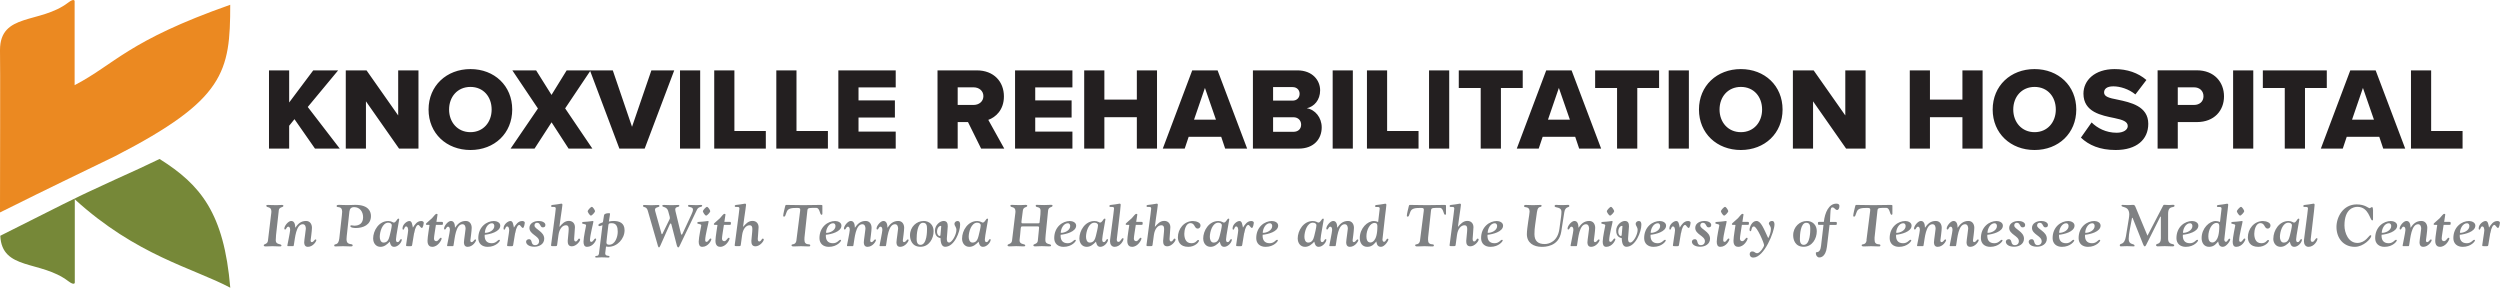
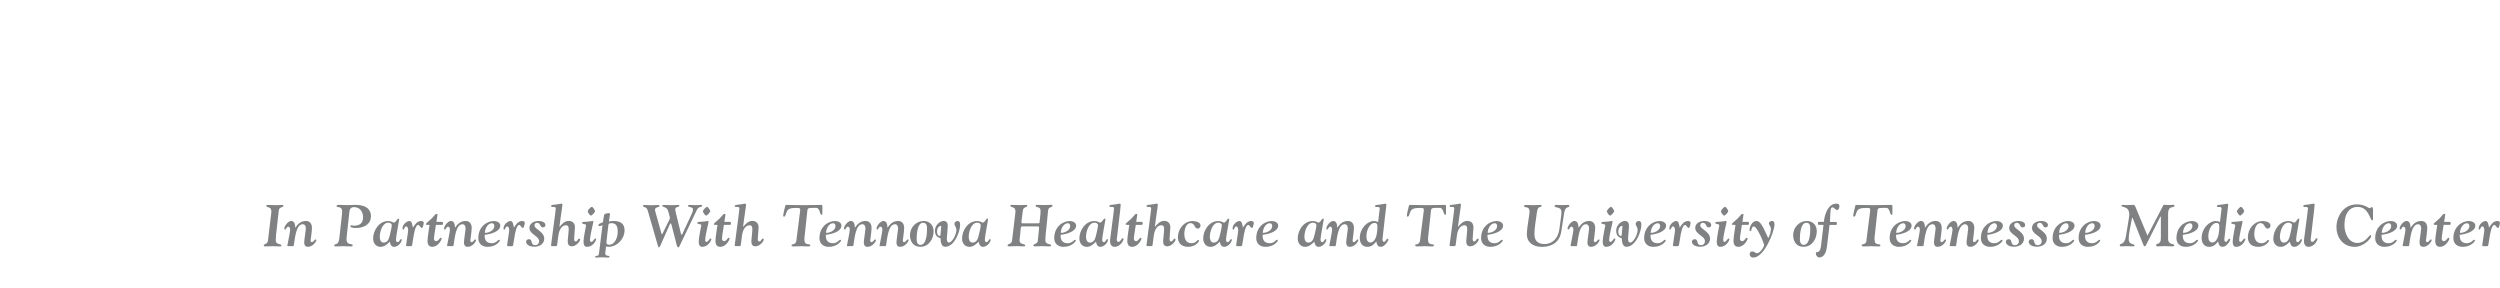
<svg xmlns="http://www.w3.org/2000/svg" id="Layer_2" viewBox="0 0 428.82 49.36">
  <defs>
    <style>.cls-1{fill:#231f20;}.cls-2{fill:#eb8921;}.cls-3{fill:#7f8183;}.cls-4{fill:#768838;}</style>
  </defs>
  <g id="Layer_1-2">
-     <path class="cls-1" d="M413.55,25.49h8.85v-3.02h-5.39v-10.4h-3.46v13.42ZM405.31,15.08l1.89,5.45h-3.76l1.87-5.45ZM408.8,25.49h3.76l-5.07-13.42h-4.35l-5.05,13.42h3.76l.68-2.03h5.58l.68,2.03ZM391.91,25.49h3.46v-10.4h3.74v-3.02h-10.97v3.02h3.76v10.4ZM383.04,25.49h3.46v-13.42h-3.46v13.42ZM377.96,16.51c0,.91-.68,1.49-1.61,1.49h-2.8v-3.02h2.8c.93,0,1.61.6,1.61,1.53M370.09,25.49h3.46v-4.55h3.26c3.02,0,4.67-1.99,4.67-4.41s-1.65-4.47-4.67-4.47h-6.72v13.42ZM356.93,23.6c1.35,1.29,3.24,2.13,5.96,2.13,3.6,0,5.6-1.79,5.6-4.49,0-3.04-3.06-3.68-5.27-4.15-1.49-.28-2.31-.52-2.31-1.23,0-.58.44-1.05,1.59-1.05s2.66.46,3.78,1.39l1.89-2.48c-1.43-1.23-3.3-1.87-5.45-1.87-3.44,0-5.35,1.95-5.35,4.21,0,3.18,3.1,3.74,5.31,4.19,1.43.3,2.29.6,2.29,1.37,0,.64-.72,1.15-1.91,1.15-1.83,0-3.32-.8-4.29-1.77l-1.83,2.6ZM352.63,18.79c0,2.17-1.43,3.88-3.64,3.88s-3.66-1.71-3.66-3.88,1.43-3.88,3.66-3.88,3.64,1.69,3.64,3.88M341.8,18.79c0,4.09,3.08,6.94,7.18,6.94s7.16-2.86,7.16-6.94-3.06-6.94-7.16-6.94-7.18,2.86-7.18,6.94M336.61,25.49h3.46v-13.42h-3.46v5.01h-5.57v-5.01h-3.46v13.42h3.46v-5.39h5.57v5.39ZM316.66,25.49h3.34v-13.42h-3.48v7.73l-5.43-7.73h-3.56v13.42h3.46v-8.11l5.67,8.11ZM302.25,18.79c0,2.17-1.43,3.88-3.64,3.88s-3.66-1.71-3.66-3.88,1.43-3.88,3.66-3.88,3.64,1.69,3.64,3.88M291.42,18.79c0,4.09,3.08,6.94,7.18,6.94s7.16-2.86,7.16-6.94-3.06-6.94-7.16-6.94-7.18,2.86-7.18,6.94M286.23,25.49h3.46v-13.42h-3.46v13.42ZM277.38,25.49h3.46v-10.4h3.74v-3.02h-10.97v3.02h3.76v10.4ZM267.39,15.08l1.89,5.45h-3.76l1.87-5.45ZM270.88,25.49h3.76l-5.07-13.42h-4.35l-5.05,13.42h3.76l.68-2.03h5.58l.68,2.03ZM253.99,25.49h3.46v-10.4h3.74v-3.02h-10.97v3.02h3.76v10.4ZM245.12,25.49h3.46v-13.42h-3.46v13.42ZM234.47,25.49h8.85v-3.02h-5.39v-10.4h-3.46v13.42ZM228.59,25.49h3.46v-13.42h-3.46v13.42ZM218.37,22.61v-2.5h3.48c.85,0,1.33.58,1.33,1.27,0,.73-.5,1.23-1.33,1.23h-3.48ZM218.37,17.26v-2.32h3.36c.7,0,1.19.48,1.19,1.15s-.48,1.17-1.19,1.17h-3.36ZM214.91,25.49h7.85c2.64,0,3.95-1.69,3.95-3.64,0-1.69-1.13-3.06-2.56-3.28,1.27-.28,2.29-1.41,2.29-3.08s-1.27-3.42-3.92-3.42h-7.61v13.42ZM206.68,15.08l1.89,5.45h-3.76l1.87-5.45ZM210.16,25.49h3.76l-5.07-13.42h-4.35l-5.05,13.42h3.76l.68-2.03h5.58l.68,2.03ZM195,25.49h3.46v-13.42h-3.46v5.01h-5.57v-5.01h-3.46v13.42h3.46v-5.39h5.57v5.39ZM174.11,25.49h9.84v-2.92h-6.38v-2.41h6.24v-2.94h-6.24v-2.23h6.38v-2.92h-9.84v13.42ZM168.68,16.49c0,.93-.77,1.51-1.67,1.51h-2.74v-3.02h2.74c.9,0,1.67.58,1.67,1.51M168.3,25.49h3.96l-2.74-4.93c1.25-.44,2.68-1.69,2.68-4.02,0-2.5-1.69-4.47-4.67-4.47h-6.72v13.42h3.46v-4.55h1.77l2.25,4.55ZM143.8,25.49h9.84v-2.92h-6.38v-2.41h6.24v-2.94h-6.24v-2.23h6.38v-2.92h-9.84v13.42ZM133.16,25.49h8.85v-3.02h-5.39v-10.4h-3.46v13.42ZM122.51,25.49h8.85v-3.02h-5.39v-10.4h-3.46v13.42ZM116.64,25.49h3.46v-13.42h-3.46v13.42ZM106.23,25.49h4.35l5.07-13.42h-3.92l-3.32,9.68-3.3-9.68h-3.92l5.05,13.42ZM97.52,25.49h4.09l-4.67-6.9,4.37-6.52h-4.11l-2.6,4.21-2.64-4.21h-4.08l4.39,6.54-4.69,6.88h4.11l2.92-4.51,2.92,4.51ZM84.33,18.79c0,2.17-1.43,3.88-3.64,3.88s-3.66-1.71-3.66-3.88,1.43-3.88,3.66-3.88,3.64,1.69,3.64,3.88M73.51,18.79c0,4.09,3.08,6.94,7.19,6.94s7.16-2.86,7.16-6.94-3.06-6.94-7.16-6.94-7.19,2.86-7.19,6.94M68.44,25.49h3.34v-13.42h-3.48v7.73l-5.43-7.73h-3.56v13.42h3.46v-8.11l5.68,8.11ZM54.03,25.49h4.25l-5.49-7.14,5.21-6.28h-4.27l-4.13,5.51v-5.51h-3.46v13.42h3.46v-3.92l.91-1.13,3.52,5.05Z" />
    <path class="cls-3" d="M427.17,39.97c.16-.99.48-1.39.68-1.39.21,0,.41.52.63.52s.33-.85.33-.89c0-.21-.24-.3-.44-.3-.7,0-1.09.6-1.43,1.13-.12-.6-.18-1.13-.6-1.13s-1.18.57-1.18,1.28c0,.14.03.2.14.2.19,0,.16-.55.48-.55s.35.53.35.68c0,.31-.36,2.33-.36,2.56,0,.18.14.15.55.15s.46.02.5-.25l.33-2ZM421.93,40.27c.85-.08,2.66-.5,2.66-1.57,0-.55-.62-.79-1.09-.79-1.21,0-2.68.98-2.68,2.94,0,.95.67,1.49,1.6,1.49,1.47,0,2.11-.98,2.11-1.07,0-.11-.08-.14-.12-.14-.27,0-.49.59-1.29.59-.92,0-1.26-.61-1.2-1.45M421.95,39.94c0-.67.46-1.65,1.22-1.65.27,0,.4.24.4.48,0,.76-.96,1.2-1.62,1.17M420.16,38.57c.2,0,.2-.1.2-.25,0-.18,0-.26-.2-.26h-.92c.16-1.09.19-1.19.19-1.26,0-.09-.1-.12-.18-.12-.19,0-.46.42-.77.75-.23.25-1.04.86-1.04.98-.02.1.04.16.12.16.43,0,.49,0,.49.05,0,.12-.34,2.03-.34,2.68,0,.86.45,1.04.81,1.04,1.01,0,1.61-1.19,1.61-1.42,0-.09-.03-.14-.13-.14-.22,0-.41.59-.79.59-.28,0-.39-.21-.39-.46,0-.35.22-1.56.33-2.34h1ZM413.13,42.23c.11,0,.12-.28.14-.38.17-.94.34-3.39,1.5-3.39.51,0,.53.61.53.77,0,.1-.07.59-.14,1.11-.07.5-.14,1.03-.14,1.2,0,.06-.05.8.62.8.9,0,1.46-.95,1.46-1.14,0-.07-.03-.13-.13-.13-.2,0-.32.46-.66.46-.13,0-.19-.13-.19-.3,0-.12.06-.5.12-.94.05-.44.11-.92.11-1.21,0-.61-.32-1.18-1.02-1.18-.91,0-1.41.52-1.84,1.15h-.02c0-.45-.09-1.15-.69-1.15-.51,0-1.18.85-1.18,1.31,0,.1.05.16.12.16.24,0,.25-.49.55-.49.15,0,.33.1.33.56,0,.34-.48,2.58-.48,2.65,0,.06,0,.13.09.13h.92ZM408.52,40.27c.85-.08,2.66-.5,2.66-1.57,0-.55-.62-.79-1.09-.79-1.21,0-2.68.98-2.68,2.94,0,.95.67,1.49,1.6,1.49,1.47,0,2.11-.98,2.11-1.07,0-.11-.08-.14-.12-.14-.27,0-.49.59-1.29.59-.92,0-1.26-.61-1.2-1.45M408.54,39.94c0-.67.46-1.65,1.22-1.65.27,0,.4.24.4.48,0,.76-.96,1.2-1.62,1.17M407.02,35.93c0-.12.01-.4-.16-.4-.19,0-.26.18-.4.18-.23,0-.79-.65-2.22-.65-2.33,0-3.47,2.16-3.47,3.87,0,1.88,1.16,3.41,3.15,3.41,1.5,0,2.82-1.44,2.82-1.87,0-.1-.07-.13-.15-.13-.23,0-.83,1.33-2.24,1.33-1.53,0-2.21-1.72-2.21-3,0-2.88,1.59-3.19,2.23-3.19,1.96,0,2.14,2.32,2.54,2.32.16,0,.13-.11.13-.38v-1.48ZM395.97,42.34c.96,0,1.54-1.04,1.54-1.38,0-.07-.07-.11-.11-.11-.26,0-.39.64-.77.64-.24,0-.28-.21-.28-.43s.67-5.42.67-5.92c0-.13-.05-.21-.19-.21s-.3.09-1.58.23c-.08.01-.17.09-.17.17,0,.18.15.17.28.17.24,0,.52-.06.52.28,0,.1-.03.26-.12,1.03-.51,4.09-.57,4.21-.57,4.6,0,.47.26.93.78.93M389.93,40.94c0,.74.46,1.4,1.25,1.4.66,0,1.14-.42,1.59-.89.06.26.16.89.75.89.72,0,1.33-.81,1.33-1.23,0-.05-.04-.09-.12-.09-.22,0-.27.51-.59.51-.18,0-.29-.09-.29-.47,0-.46.55-3.3.55-3.41,0-.07-.01-.15-.13-.15-.25,0-.39.68-.8.68-.11,0-.41-.27-.93-.27-1.59,0-2.6,1.61-2.6,3.03M392.55,38.2c.29,0,.58.13.58.46s-.28,1.46-.37,1.82c-.14.55-.35,1.13-1.04,1.13-.51,0-.65-.58-.65-.99,0-.82.42-2.43,1.48-2.43M388.19,37.91c-1.58,0-2.62,1.38-2.62,2.79,0,.65.31,1.64,1.78,1.64,1.13,0,1.84-.78,1.84-1.08,0-.06-.06-.1-.12-.1-.28,0-.34.56-1.18.56-1.03,0-1.22-.95-1.22-1.63,0-.6.25-1.82,1.05-1.82s.65.94,1.25.94c.2,0,.48-.14.48-.56,0-.47-.72-.73-1.27-.73M384.39,35.48c-.19,0-.71.6-.71.75s.36.75.56.75.71-.6.71-.75-.36-.75-.56-.75M382.97,41.44c0,.45.1.9.6.9,1.03,0,1.57-1.09,1.57-1.31,0-.07-.05-.12-.13-.12-.22,0-.38.58-.71.58-.18,0-.22-.19-.22-.31,0-.8.59-3.01.59-3.18,0-.06-.09-.09-.14-.09-.15,0-.52.1-1.51.15-.2.01-.3.07-.3.18,0,.27.69.09.69.43,0,.05-.44,2.05-.44,2.77M380.79,38.08c-.22-.1-.47-.17-.72-.17-1.1,0-2.43,1.24-2.43,2.93,0,.8.41,1.5,1.29,1.5s1.28-.62,1.55-.93c.05.15.04.93.79.93.65,0,1.28-1.05,1.28-1.26,0-.08-.04-.14-.13-.14-.23,0-.31.54-.63.54-.14,0-.26-.18-.26-.38,0-.12.03-.24.04-.38l.4-3.6c.08-.65.23-1.81.23-1.97,0-.13-.05-.21-.19-.21s-.3.09-1.58.23c-.08.01-.17.09-.17.17,0,.18.15.17.28.17.24,0,.52-.06.52.28l-.27,2.3ZM378.79,40.53c0-1.1.61-2.29,1.39-2.29.38,0,.49.21.49.56,0,2.8-1.07,2.79-1.2,2.79-.58,0-.68-.6-.68-1.07M374.42,40.27c.85-.08,2.66-.5,2.66-1.57,0-.55-.62-.79-1.08-.79-1.21,0-2.68.98-2.68,2.94,0,.95.67,1.49,1.6,1.49,1.47,0,2.11-.98,2.11-1.07,0-.11-.08-.14-.12-.14-.27,0-.49.59-1.29.59-.92,0-1.26-.61-1.2-1.45M374.44,39.94c0-.67.46-1.65,1.22-1.65.27,0,.4.24.4.48,0,.76-.96,1.2-1.62,1.17M366.28,35.47c-.05-.13-.13-.33-.37-.33s-.62.04-.88.04c-.48,0-.82-.04-.97-.04-.14,0-.16.04-.16.12,0,.4,1.28,0,1.33,1.48,0,.22-.04.55-.07.72l-.5,3.06c-.27,1.66-1.06,1.1-1.06,1.56,0,.13.09.18.18.18.21,0,.56-.04,1.07-.04.31,0,.92.04,1.15.04.06,0,.13,0,.13-.12,0-.43-1-.05-1-1.15,0-.47.08-1.01.15-1.39l.39-2.07c0-.07.02-.18.09-.18.05,0,.07.09.1.17l1.7,4.27c.06.14.16.47.34.47.06,0,.13-.06.22-.24l2.21-4.41c.13-.25.21-.47.28-.47.05,0,.04.09.04.36v3.36c0,1.2-.83.81-.83,1.19,0,.16.21.21.32.21.21,0,.6-.04,1.18-.04.44,0,.9.04,1.34.04.09,0,.28-.01.28-.17,0-.4-1.05.02-1.05-1.14v-4.27c0-1.58,1.1-.9,1.1-1.4,0-.16-.17-.15-.28-.15-.22,0-.44.04-.66.04-.27,0-.54-.04-.81-.04-.17,0-.19.12-.27.27l-2.62,5.03-2.07-4.97ZM357.65,40.27c.85-.08,2.66-.5,2.66-1.57,0-.55-.62-.79-1.09-.79-1.21,0-2.68.98-2.68,2.94,0,.95.67,1.49,1.6,1.49,1.47,0,2.11-.98,2.11-1.07,0-.11-.08-.14-.12-.14-.27,0-.49.59-1.29.59-.92,0-1.26-.61-1.2-1.45M357.67,39.94c0-.67.46-1.65,1.22-1.65.27,0,.4.24.4.48,0,.76-.96,1.2-1.62,1.17M353.18,40.27c.85-.08,2.66-.5,2.66-1.57,0-.55-.62-.79-1.08-.79-1.21,0-2.68.98-2.68,2.94,0,.95.67,1.49,1.6,1.49,1.47,0,2.11-.98,2.11-1.07,0-.11-.08-.14-.12-.14-.27,0-.49.59-1.29.59-.92,0-1.26-.61-1.2-1.45M353.2,39.94c0-.67.46-1.65,1.22-1.65.27,0,.4.24.4.48,0,.76-.96,1.2-1.62,1.17M350.21,41.37c0,.41-.27.68-.68.68-.84,0-.38-1.02-1.04-1.02-.2,0-.51.1-.51.45,0,.3.33.84,1.42.84.84,0,1.69-.45,1.69-1.38,0-1.25-1.67-1.62-1.67-2.26,0-.46.4-.47.45-.47.6,0,.48.79.95.79.28,0,.46-.1.46-.42,0-.43-.6-.68-1.15-.68-.71,0-1.59.35-1.59,1.19,0,1.12,1.66,1.37,1.66,2.27M346.29,41.37c0,.41-.27.68-.68.68-.85,0-.38-1.02-1.04-1.02-.2,0-.51.1-.51.45,0,.3.33.84,1.42.84.84,0,1.69-.45,1.69-1.38,0-1.25-1.67-1.62-1.67-2.26,0-.46.4-.47.45-.47.6,0,.48.79.96.79.28,0,.46-.1.46-.42,0-.43-.6-.68-1.15-.68-.71,0-1.59.35-1.59,1.19,0,1.12,1.66,1.37,1.66,2.27M340.89,40.27c.85-.08,2.66-.5,2.66-1.57,0-.55-.62-.79-1.09-.79-1.21,0-2.68.98-2.68,2.94,0,.95.67,1.49,1.6,1.49,1.47,0,2.11-.98,2.11-1.07,0-.11-.08-.14-.12-.14-.27,0-.49.59-1.29.59-.92,0-1.26-.61-1.2-1.45M340.91,39.94c0-.67.46-1.65,1.22-1.65.27,0,.4.24.4.48,0,.76-.96,1.2-1.62,1.17M335.43,42.23c.11,0,.12-.28.14-.38.17-.94.34-3.39,1.5-3.39.51,0,.53.61.53.77,0,.1-.07.59-.14,1.11-.07.5-.14,1.03-.14,1.2,0,.06-.05.8.62.8.9,0,1.46-.95,1.46-1.14,0-.07-.03-.13-.13-.13-.2,0-.32.46-.66.46-.13,0-.19-.13-.19-.3,0-.12.06-.5.12-.94.05-.44.11-.92.11-1.21,0-.61-.32-1.18-1.01-1.18-.91,0-1.41.52-1.84,1.15h-.02c0-.45-.09-1.15-.69-1.15-.51,0-1.18.85-1.18,1.31,0,.1.05.16.12.16.24,0,.25-.49.55-.49.15,0,.33.1.33.56,0,.34-.48,2.58-.48,2.65,0,.06,0,.13.09.13h.91ZM329.84,42.23c.11,0,.12-.28.14-.38.17-.94.34-3.39,1.5-3.39.51,0,.53.61.53.77,0,.1-.07.59-.14,1.11-.07.5-.14,1.03-.14,1.2,0,.06-.05.8.62.8.9,0,1.46-.95,1.46-1.14,0-.07-.03-.13-.13-.13-.2,0-.32.46-.66.46-.13,0-.19-.13-.19-.3,0-.12.06-.5.12-.94.05-.44.11-.92.11-1.21,0-.61-.32-1.18-1.02-1.18-.91,0-1.41.52-1.84,1.15h-.02c0-.45-.09-1.15-.69-1.15-.51,0-1.18.85-1.18,1.31,0,.1.05.16.12.16.24,0,.25-.49.55-.49.15,0,.33.1.33.56,0,.34-.48,2.58-.48,2.65,0,.06,0,.13.09.13h.91ZM325.23,40.27c.85-.08,2.66-.5,2.66-1.57,0-.55-.62-.79-1.08-.79-1.21,0-2.68.98-2.68,2.94,0,.95.67,1.49,1.6,1.49,1.47,0,2.11-.98,2.11-1.07,0-.11-.08-.14-.12-.14-.27,0-.49.59-1.29.59-.92,0-1.26-.61-1.2-1.45M325.25,39.94c0-.67.46-1.65,1.22-1.65.27,0,.4.24.4.48,0,.76-.96,1.2-1.62,1.17M320.18,41.19c-.12.95-.85.57-.85.87,0,.22.25.21.43.21.39,0,.78-.04,1.18-.04.44,0,.75.04,1.3.04.17,0,.3,0,.3-.19,0-.39-1,.17-1-.97,0-.17,0-.25,0-.36l.49-4.56c.04-.36.04-.53.8-.53h.74c.61,0,.57,1.18.88,1.18.09,0,.15-.06.15-.18v-1.4c0-.11-.22-.11-.31-.11-.99,0-1.96.04-2.95.04s-1.97-.04-2.96-.04c-.09,0-.13.1-.16.22-.06.26-.34,1.32-.34,1.66,0,.09.05.13.14.13.21,0,.21-.15.48-.86.22-.58.91-.63,1.6-.63.33,0,.7-.06.7.29,0,.07,0,.12-.02.27l-.63,4.96ZM313.89,38.06c.1-1.81.03-2.49.42-2.49.36,0,.49.45.8.45.29,0,.4-.39.4-.68,0-.37-.34-.41-.53-.41-1.27,0-1.97,1.52-2.14,3.13h-.81c-.2,0-.2.08-.2.26,0,.15,0,.25.2.25h.75l-.37,3.16c-.07.6-.1,1.23-.52,1.46-.2.11-.42,0-.42.21,0,.55.38.76.53.76.11,0,1.14.11,1.37-1.83l.45-3.75h1.05c.2,0,.2-.1.2-.25,0-.18,0-.26-.2-.26h-.99ZM308.73,40.96c0-.68.1-2.75,1.09-2.75.63,0,.69.53.69,1.04,0,.36.01,2.75-1.12,2.75-.63,0-.66-.68-.66-1.04M309.89,37.91c-1.13,0-2.31.95-2.31,2.46,0,.77.35,1.96,1.8,1.96s2.25-1.37,2.25-2.68c0-1.03-.69-1.75-1.74-1.75M300.1,39.43c0,.18.07.23.16.23.23,0,.11-.82.58-.82.53,0,1.75,2.86,1.75,3.21,0,.31-.71,1.38-1.18,1.38-.42,0-.38-.3-.88-.3-.19,0-.41.14-.41.46,0,.22.12.59.62.59,1.87,0,3.63-4.46,3.63-5.67,0-.33-.08-.61-.45-.61-.31,0-.51.26-.51.41,0,.26.35.46.35.97s-.22,1.16-.46,1.57c-.78-1.65-1.25-2.95-2.02-2.95-.74,0-1.19,1.01-1.19,1.52M299.79,38.57c.2,0,.2-.1.2-.25,0-.18,0-.26-.2-.26h-.92c.16-1.09.19-1.19.19-1.26,0-.09-.1-.12-.18-.12-.19,0-.46.42-.77.75-.23.25-1.04.86-1.04.98-.02.1.04.16.12.16.43,0,.49,0,.49.05,0,.12-.34,2.03-.34,2.68,0,.86.45,1.04.81,1.04,1.01,0,1.61-1.19,1.61-1.42,0-.09-.03-.14-.13-.14-.22,0-.41.59-.79.59-.28,0-.39-.21-.39-.46,0-.35.22-1.56.33-2.34h1ZM295.89,35.48c-.19,0-.71.6-.71.75s.36.75.56.75.71-.6.71-.75-.36-.75-.56-.75M294.47,41.44c0,.45.1.9.6.9,1.03,0,1.57-1.09,1.57-1.31,0-.07-.05-.12-.13-.12-.22,0-.38.58-.71.58-.18,0-.22-.19-.22-.31,0-.8.59-3.01.59-3.18,0-.06-.09-.09-.14-.09-.15,0-.52.1-1.51.15-.2.01-.3.07-.3.18,0,.27.69.09.69.43,0,.05-.44,2.05-.44,2.77M292.44,41.37c0,.41-.27.68-.69.68-.84,0-.38-1.02-1.03-1.02-.2,0-.51.1-.51.45,0,.3.33.84,1.42.84.84,0,1.69-.45,1.69-1.38,0-1.25-1.67-1.62-1.67-2.26,0-.46.4-.47.45-.47.6,0,.48.79.96.79.28,0,.46-.1.46-.42,0-.43-.6-.68-1.15-.68-.71,0-1.59.35-1.59,1.19,0,1.12,1.66,1.37,1.66,2.27M288.35,39.97c.16-.99.48-1.39.68-1.39s.41.52.63.52.33-.85.33-.89c0-.21-.24-.3-.44-.3-.7,0-1.09.6-1.43,1.13-.12-.6-.18-1.13-.6-1.13s-1.18.57-1.18,1.28c0,.14.03.2.14.2.19,0,.16-.55.48-.55s.35.53.35.68c0,.31-.36,2.33-.36,2.56,0,.18.14.15.55.15s.46.02.5-.25l.33-2ZM283.12,40.27c.85-.08,2.66-.5,2.66-1.57,0-.55-.62-.79-1.08-.79-1.21,0-2.68.98-2.68,2.94,0,.95.67,1.49,1.6,1.49,1.47,0,2.11-.98,2.11-1.07,0-.11-.08-.14-.12-.14-.27,0-.49.59-1.29.59-.92,0-1.26-.61-1.2-1.45M283.14,39.94c0-.67.46-1.65,1.22-1.65.27,0,.4.24.4.48,0,.76-.96,1.2-1.62,1.17M279.41,38.78c0-.24,0-.88-.7-.88-.65,0-1.49.73-1.49,1.65,0,1.14.76,1.24.96,1.3.01.99.29,1.48.8,1.48,1.58,0,2.56-2.6,2.56-3.78,0-.33-.07-.64-.46-.64-.27,0-.52.23-.52.5,0,.29.34.55.34,1.01,0,.89-.77,2.18-1.24,2.18-.39,0-.4-.41-.4-.71s.16-1.74.16-2.1M277.58,39.79c0-.85.48-1.05.62-1.05.13,0,.09.1.09.16,0,.08-.1,1.22-.12,1.39,0,.12-.06.18-.15.18-.3,0-.44-.44-.44-.68M276.32,35.48c-.19,0-.71.6-.71.75s.36.75.56.75.71-.6.71-.75-.36-.75-.56-.75M274.91,41.44c0,.45.1.9.6.9,1.03,0,1.57-1.09,1.57-1.31,0-.07-.05-.12-.13-.12-.22,0-.38.58-.71.58-.18,0-.22-.19-.22-.31,0-.8.59-3.01.59-3.18,0-.06-.09-.09-.14-.09-.15,0-.52.1-1.51.15-.2.01-.3.07-.3.18,0,.27.69.09.69.43,0,.05-.44,2.05-.44,2.77M270.4,42.23c.11,0,.12-.28.14-.38.17-.94.34-3.39,1.5-3.39.51,0,.53.61.53.77,0,.1-.07.59-.14,1.11-.07.5-.14,1.03-.14,1.2,0,.06-.05.8.62.8.9,0,1.46-.95,1.46-1.14,0-.07-.03-.13-.13-.13-.2,0-.32.46-.66.46-.13,0-.19-.13-.19-.3,0-.12.06-.5.12-.94.05-.44.11-.92.11-1.21,0-.61-.32-1.18-1.01-1.18-.91,0-1.41.52-1.84,1.15h-.02c0-.45-.09-1.15-.69-1.15-.51,0-1.18.85-1.18,1.31,0,.1.05.16.12.16.24,0,.25-.49.55-.49.15,0,.33.1.33.56,0,.34-.48,2.58-.48,2.65,0,.06,0,.13.09.13h.92ZM263.65,36.3c.15-1.13.77-.6.77-1.01,0-.12-.05-.14-.17-.14s-1.07.04-1.29.04c-.46,0-.92-.04-1.29-.04-.15,0-.26.1-.26.2,0,.37.96-.08.96.94,0,.38-.47,2.82-.47,3.88,0,1.48,1.15,2.17,2.54,2.17.53,0,2.95,0,3.36-2.61l.52-3.32c.17-1.08.86-.74.86-1.08,0-.14-.08-.19-.23-.19-.17,0-.44.04-.99.04-.6,0-.86-.04-1.06-.04-.14,0-.24.08-.24.19,0,.42,1.17.03,1.17,1.02,0,.26-.03.54-.06.79l-.29,2.13c-.29,2.12-1.72,2.59-2.53,2.59-1.14,0-1.75-.53-1.75-1.7,0-.54.04-1.06.12-1.58l.32-2.28ZM255.16,40.27c.85-.08,2.66-.5,2.66-1.57,0-.55-.62-.79-1.09-.79-1.21,0-2.68.98-2.68,2.94,0,.95.67,1.49,1.6,1.49,1.47,0,2.11-.98,2.11-1.07,0-.11-.08-.14-.12-.14-.27,0-.49.59-1.29.59-.92,0-1.26-.61-1.2-1.45M255.18,39.94c0-.67.46-1.65,1.22-1.65.27,0,.4.24.4.48,0,.76-.96,1.2-1.62,1.17M250.32,37.11c.09-.65.27-1.81.27-1.97,0-.13-.05-.21-.19-.21s-.3.09-1.58.23c-.08.01-.17.09-.17.17,0,.18.15.17.28.17.24,0,.52-.06.52.28,0,.1-.03.26-.12,1.03-.67,5.1-.69,5.17-.69,5.26,0,.18.14.15.55.15s.47.02.5-.25l.22-1.63c.15-1.13.71-1.7,1.28-1.7.42,0,.48.31.48.67,0,.44-.17,1.81-.17,2.01,0,.46.09.93.71.93.76,0,1.42-.88,1.42-1.15,0-.12-.08-.17-.2-.17-.15,0-.25.49-.57.49-.14,0-.26-.1-.26-.44,0-.17.14-1.73.14-2.01,0-.64-.4-1.08-1.05-1.08-.71,0-1.16.52-1.59,1.01l-.02-.02.24-1.78ZM243.59,41.19c-.12.95-.85.57-.85.87,0,.22.25.21.43.21.39,0,.79-.04,1.18-.04.44,0,.75.04,1.3.04.17,0,.3,0,.3-.19,0-.39-1,.17-1-.97,0-.17,0-.25.01-.36l.49-4.56c.04-.36.04-.53.81-.53h.74c.61,0,.57,1.18.88,1.18.09,0,.15-.06.15-.18v-1.4c0-.11-.22-.11-.31-.11-.99,0-1.96.04-2.95.04s-1.97-.04-2.96-.04c-.09,0-.13.1-.16.22-.06.26-.34,1.32-.34,1.66,0,.09.05.13.14.13.21,0,.21-.15.48-.86.22-.58.91-.63,1.6-.63.33,0,.7-.06.7.29,0,.07,0,.12-.02.27l-.63,4.96ZM236.38,38.08c-.22-.1-.47-.17-.72-.17-1.1,0-2.42,1.24-2.42,2.93,0,.8.41,1.5,1.29,1.5s1.28-.62,1.55-.93c.05.15.04.93.79.93.65,0,1.28-1.05,1.28-1.26,0-.08-.04-.14-.13-.14-.23,0-.31.54-.63.54-.14,0-.26-.18-.26-.38,0-.12.03-.24.04-.38l.4-3.6c.08-.65.23-1.81.23-1.97,0-.13-.05-.21-.19-.21s-.3.09-1.58.23c-.08.01-.17.09-.17.17,0,.18.15.17.28.17.24,0,.52-.06.52.28l-.27,2.3ZM234.38,40.53c0-1.1.61-2.29,1.39-2.29.38,0,.49.21.49.56,0,2.8-1.07,2.79-1.2,2.79-.58,0-.68-.6-.68-1.07M229.02,42.23c.11,0,.12-.28.14-.38.17-.94.34-3.39,1.5-3.39.51,0,.53.61.53.77,0,.1-.07.59-.14,1.11-.07.5-.14,1.03-.14,1.2,0,.06-.05.8.62.8.9,0,1.46-.95,1.46-1.14,0-.07-.03-.13-.13-.13-.2,0-.32.46-.66.46-.13,0-.19-.13-.19-.3,0-.12.06-.5.12-.94.05-.44.11-.92.11-1.21,0-.61-.32-1.18-1.01-1.18-.91,0-1.41.52-1.84,1.15h-.02c0-.45-.09-1.15-.69-1.15-.51,0-1.18.85-1.18,1.31,0,.1.05.16.12.16.24,0,.25-.49.55-.49.15,0,.33.1.33.56,0,.34-.48,2.58-.48,2.65,0,.06,0,.13.09.13h.92ZM222.6,40.94c0,.74.46,1.4,1.25,1.4.66,0,1.14-.42,1.59-.89.06.26.16.89.74.89.72,0,1.33-.81,1.33-1.23,0-.05-.04-.09-.12-.09-.22,0-.27.51-.59.51-.18,0-.29-.09-.29-.47,0-.46.55-3.3.55-3.41,0-.07,0-.15-.13-.15-.25,0-.39.68-.81.68-.11,0-.41-.27-.93-.27-1.59,0-2.6,1.61-2.6,3.03M225.22,38.2c.29,0,.58.13.58.46s-.28,1.46-.37,1.82c-.14.55-.35,1.13-1.04,1.13-.51,0-.65-.58-.65-.99,0-.82.42-2.43,1.48-2.43M216.58,40.27c.85-.08,2.66-.5,2.66-1.57,0-.55-.62-.79-1.08-.79-1.21,0-2.68.98-2.68,2.94,0,.95.67,1.49,1.6,1.49,1.47,0,2.11-.98,2.11-1.07,0-.11-.08-.14-.12-.14-.27,0-.49.59-1.29.59-.92,0-1.26-.61-1.2-1.45M216.6,39.94c0-.67.46-1.65,1.22-1.65.27,0,.4.24.4.48,0,.76-.96,1.2-1.62,1.17M213.43,39.97c.16-.99.48-1.39.68-1.39.21,0,.41.52.63.52s.33-.85.33-.89c0-.21-.24-.3-.44-.3-.7,0-1.09.6-1.43,1.13-.12-.6-.18-1.13-.6-1.13s-1.18.57-1.18,1.28c0,.14.03.2.14.2.19,0,.16-.55.48-.55s.35.53.35.68c0,.31-.36,2.33-.36,2.56,0,.18.14.15.55.15s.46.02.5-.25l.33-2ZM206.39,40.94c0,.74.46,1.4,1.25,1.4.66,0,1.14-.42,1.59-.89.06.26.16.89.74.89.72,0,1.33-.81,1.33-1.23,0-.05-.04-.09-.12-.09-.22,0-.27.51-.59.51-.18,0-.29-.09-.29-.47,0-.46.55-3.3.55-3.41,0-.07,0-.15-.13-.15-.25,0-.39.68-.81.68-.11,0-.41-.27-.93-.27-1.59,0-2.6,1.61-2.6,3.03M209,38.2c.29,0,.58.13.58.46s-.28,1.46-.37,1.82c-.14.55-.35,1.13-1.04,1.13-.51,0-.65-.58-.65-.99,0-.82.42-2.43,1.48-2.43M204.65,37.91c-1.58,0-2.61,1.38-2.61,2.79,0,.65.31,1.64,1.78,1.64,1.13,0,1.84-.78,1.84-1.08,0-.06-.06-.1-.12-.1-.28,0-.34.56-1.18.56-1.03,0-1.22-.95-1.22-1.63,0-.6.25-1.82,1.05-1.82s.65.94,1.25.94c.2,0,.48-.14.48-.56,0-.47-.72-.73-1.27-.73M198.33,37.11c.09-.65.27-1.81.27-1.97,0-.13-.05-.21-.19-.21s-.3.09-1.58.23c-.08.01-.17.09-.17.17,0,.18.15.17.28.17.24,0,.52-.06.52.28,0,.1-.03.26-.12,1.03-.67,5.1-.69,5.17-.69,5.26,0,.18.14.15.55.15s.47.02.5-.25l.22-1.63c.15-1.13.71-1.7,1.28-1.7.42,0,.48.31.48.67,0,.44-.17,1.81-.17,2.01,0,.46.09.93.71.93.76,0,1.42-.88,1.42-1.15,0-.12-.08-.17-.2-.17-.15,0-.25.49-.57.49-.14,0-.26-.1-.26-.44,0-.17.14-1.73.14-2.01,0-.64-.4-1.08-1.05-1.08-.72,0-1.16.52-1.59,1.01l-.02-.02.24-1.78ZM195.8,38.57c.2,0,.2-.1.2-.25,0-.18,0-.26-.2-.26h-.91c.16-1.09.19-1.19.19-1.26,0-.09-.1-.12-.18-.12-.19,0-.46.42-.77.75-.23.25-1.04.86-1.04.98-.02.1.04.16.12.16.43,0,.49,0,.49.05,0,.12-.34,2.03-.34,2.68,0,.86.45,1.04.82,1.04,1.01,0,1.61-1.19,1.61-1.42,0-.09-.03-.14-.13-.14-.22,0-.41.59-.78.59-.28,0-.39-.21-.39-.46,0-.35.22-1.56.33-2.34h1ZM191.18,42.34c.95,0,1.54-1.04,1.54-1.38,0-.07-.07-.11-.11-.11-.26,0-.39.64-.77.64-.24,0-.28-.21-.28-.43s.67-5.42.67-5.92c0-.13-.05-.21-.19-.21s-.3.09-1.58.23c-.08.01-.17.09-.17.17,0,.18.15.17.28.17.24,0,.52-.06.52.28,0,.1-.03.26-.12,1.03-.51,4.09-.57,4.21-.57,4.6,0,.47.26.93.78.93M185.15,40.94c0,.74.46,1.4,1.25,1.4.66,0,1.14-.42,1.59-.89.06.26.16.89.74.89.72,0,1.33-.81,1.33-1.23,0-.05-.04-.09-.12-.09-.22,0-.27.51-.59.51-.18,0-.29-.09-.29-.47,0-.46.55-3.3.55-3.41,0-.07,0-.15-.13-.15-.25,0-.39.68-.81.68-.11,0-.41-.27-.93-.27-1.59,0-2.6,1.61-2.6,3.03M187.76,38.2c.29,0,.58.13.58.46s-.28,1.46-.37,1.82c-.14.55-.35,1.13-1.04,1.13-.51,0-.65-.58-.65-.99,0-.82.42-2.43,1.48-2.43M181.93,40.27c.85-.08,2.66-.5,2.66-1.57,0-.55-.62-.79-1.08-.79-1.21,0-2.68.98-2.68,2.94,0,.95.67,1.49,1.6,1.49,1.47,0,2.11-.98,2.11-1.07,0-.11-.08-.14-.12-.14-.27,0-.49.59-1.29.59-.92,0-1.26-.61-1.2-1.45M181.95,39.94c0-.67.46-1.65,1.22-1.65.27,0,.4.24.4.48,0,.76-.96,1.2-1.62,1.17M178.02,41.28c-.07.65-.77.51-.77.8,0,.14.15.18.32.18.33,0,.67-.04,1.12-.04.5,0,.87.04,1.15.04.15,0,.45.03.45-.14,0-.39-.98-.08-.98-.9,0-.14,0-.48.05-.93l.42-4.2c.09-.68.76-.48.76-.81,0-.11-.1-.15-.24-.15-.28,0-.61.04-1.2.04-.92,0-1.13-.04-1.28-.04-.1,0-.17.06-.17.16,0,.4.83.05.83.82,0,.33,0,.49-.02.66l-.15,1.41c-.02.16-.28.13-.54.13h-2.4c-.18,0-.18-.15-.15-.41l.23-1.8c.09-.68.75-.48.75-.81,0-.11-.1-.15-.24-.15-.28,0-.61.04-.95.04-.83,0-1.19-.04-1.43-.04-.13,0-.27,0-.27.13,0,.45.87.02.87,1,0,.18-.03.34-.05.51l-.54,4.5c-.07.65-.77.51-.77.8,0,.14.15.18.37.18.33,0,.67-.04,1.12-.04.5,0,.87.04,1.15.04.1,0,.4.03.4-.14,0-.39-.98-.08-.98-.9,0-.14.05-.48.1-.93l.07-.76c.06-.66.04-.7.43-.7h2.48c.21,0,.27.06.27.21,0,.12-.02.32-.04.5l-.17,1.72ZM165.02,40.94c0,.74.46,1.4,1.25,1.4.66,0,1.14-.42,1.59-.89.06.26.16.89.74.89.72,0,1.33-.81,1.33-1.23,0-.05-.04-.09-.12-.09-.22,0-.27.51-.59.51-.18,0-.29-.09-.29-.47,0-.46.55-3.3.55-3.41,0-.07,0-.15-.13-.15-.25,0-.39.68-.8.68-.11,0-.41-.27-.93-.27-1.59,0-2.6,1.61-2.6,3.03M167.64,38.2c.29,0,.58.13.58.46s-.28,1.46-.37,1.82c-.14.55-.35,1.13-1.04,1.13-.51,0-.65-.58-.65-.99,0-.82.42-2.43,1.48-2.43M162.56,38.78c0-.24,0-.88-.7-.88-.65,0-1.49.73-1.49,1.65,0,1.14.76,1.24.96,1.3.01.99.29,1.48.8,1.48,1.58,0,2.56-2.6,2.56-3.78,0-.33-.07-.64-.46-.64-.27,0-.52.23-.52.5,0,.29.34.55.34,1.01,0,.89-.78,2.18-1.24,2.18-.39,0-.4-.41-.4-.71s.16-1.74.16-2.1M160.73,39.79c0-.85.48-1.05.62-1.05.13,0,.09.1.09.16,0,.08-.1,1.22-.12,1.39,0,.12-.06.18-.15.18-.3,0-.44-.44-.44-.68M157.23,40.96c0-.68.1-2.75,1.09-2.75.63,0,.69.53.69,1.04,0,.36.01,2.75-1.12,2.75-.63,0-.66-.68-.66-1.04M158.4,37.91c-1.13,0-2.31.95-2.31,2.46,0,.77.35,1.96,1.8,1.96s2.25-1.37,2.25-2.68c0-1.03-.69-1.75-1.74-1.75M151.88,42.23c.11,0,.12-.28.14-.38.17-.94.34-3.39,1.5-3.39.51,0,.53.61.53.77,0,.1-.07.59-.14,1.11-.07.5-.14,1.03-.14,1.2,0,.06-.05.8.62.8.9,0,1.46-.95,1.46-1.14,0-.07-.03-.13-.13-.13-.2,0-.32.46-.67.46-.13,0-.19-.13-.19-.3,0-.12.06-.5.12-.94.05-.44.11-.92.11-1.21,0-.61-.32-1.18-1.01-1.18-.91,0-1.41.52-1.84,1.15h-.02c0-.45-.09-1.15-.69-1.15-.51,0-1.18.85-1.18,1.31,0,.1.05.16.12.16.24,0,.25-.49.55-.49.15,0,.33.1.33.56,0,.34-.48,2.58-.48,2.65,0,.06,0,.13.09.13h.91ZM146.28,42.23c.11,0,.12-.28.14-.38.17-.94.34-3.39,1.5-3.39.51,0,.53.61.53.77,0,.1-.07.59-.14,1.11-.07.5-.14,1.03-.14,1.2,0,.06-.05.8.62.8.9,0,1.46-.95,1.46-1.14,0-.07-.03-.13-.13-.13-.2,0-.32.46-.66.46-.13,0-.19-.13-.19-.3,0-.12.06-.5.12-.94.05-.44.11-.92.11-1.21,0-.61-.32-1.18-1.01-1.18-.91,0-1.41.52-1.84,1.15h-.02c0-.45-.09-1.15-.69-1.15-.51,0-1.18.85-1.18,1.31,0,.1.05.16.12.16.24,0,.25-.49.55-.49.15,0,.33.1.33.56,0,.34-.48,2.58-.48,2.65,0,.06,0,.13.09.13h.91ZM141.67,40.27c.85-.08,2.66-.5,2.66-1.57,0-.55-.62-.79-1.09-.79-1.21,0-2.68.98-2.68,2.94,0,.95.67,1.49,1.6,1.49,1.47,0,2.11-.98,2.11-1.07,0-.11-.08-.14-.12-.14-.27,0-.49.59-1.29.59-.92,0-1.26-.61-1.2-1.45M141.69,39.94c0-.67.46-1.65,1.22-1.65.27,0,.4.24.4.48,0,.76-.96,1.2-1.62,1.17M136.62,41.19c-.12.95-.85.57-.85.87,0,.22.25.21.43.21.39,0,.79-.04,1.18-.04.44,0,.75.04,1.3.04.17,0,.3,0,.3-.19,0-.39-1,.17-1-.97,0-.17,0-.25.01-.36l.49-4.56c.04-.36.04-.53.81-.53h.74c.61,0,.57,1.18.88,1.18.09,0,.15-.06.15-.18v-1.4c0-.11-.22-.11-.31-.11-.99,0-1.96.04-2.95.04s-1.97-.04-2.96-.04c-.09,0-.13.1-.16.22-.06.26-.34,1.32-.34,1.66,0,.09.05.13.14.13.21,0,.21-.15.48-.86.22-.58.9-.63,1.6-.63.33,0,.7-.06.7.29,0,.07,0,.12-.02.27l-.63,4.96ZM127.7,37.11c.09-.65.27-1.81.27-1.97,0-.13-.05-.21-.19-.21s-.3.09-1.58.23c-.08.01-.17.09-.17.17,0,.18.15.17.28.17.24,0,.52-.06.52.28,0,.1-.03.26-.12,1.03-.67,5.1-.69,5.17-.69,5.26,0,.18.14.15.55.15s.47.02.5-.25l.22-1.63c.15-1.13.71-1.7,1.28-1.7.42,0,.48.31.48.67,0,.44-.17,1.81-.17,2.01,0,.46.09.93.71.93.76,0,1.42-.88,1.42-1.15,0-.12-.08-.17-.2-.17-.15,0-.25.49-.57.49-.14,0-.26-.1-.26-.44,0-.17.14-1.73.14-2.01,0-.64-.4-1.08-1.05-1.08-.72,0-1.16.52-1.59,1.01l-.02-.02.24-1.78ZM125.17,38.57c.2,0,.2-.1.2-.25,0-.18,0-.26-.2-.26h-.92c.16-1.09.19-1.19.19-1.26,0-.09-.1-.12-.18-.12-.19,0-.46.42-.77.75-.23.25-1.04.86-1.04.98-.02.1.04.16.12.16.43,0,.49,0,.49.05,0,.12-.34,2.03-.34,2.68,0,.86.45,1.04.81,1.04,1.01,0,1.61-1.19,1.61-1.42,0-.09-.03-.14-.13-.14-.22,0-.41.59-.78.59-.28,0-.39-.21-.39-.46,0-.35.22-1.56.33-2.34h1ZM121.27,35.48c-.19,0-.71.6-.71.75s.36.75.56.75.71-.6.71-.75-.36-.75-.56-.75M119.85,41.44c0,.45.1.9.6.9,1.03,0,1.57-1.09,1.57-1.31,0-.07-.05-.12-.13-.12-.22,0-.38.58-.71.58-.18,0-.22-.19-.22-.31,0-.8.59-3.01.59-3.18,0-.06-.09-.09-.14-.09-.15,0-.52.1-1.51.15-.2.01-.3.07-.3.18,0,.27.69.09.69.43,0,.05-.44,2.05-.44,2.77M119.53,36c.33-.68.91-.38.91-.73,0-.11-.1-.12-.21-.12-.28,0-.51.04-.74.04-.46,0-.92-.04-1.33-.04-.08,0-.14.04-.14.19,0,.24.84.09.84.59,0,.24-.07.44-.25.84l-1.53,3.29s-.08.19-.14.19c-.1,0-.12-.1-.15-.2l-.82-3.38c-.09-.37-.15-.57-.15-.74,0-.56.7-.32.7-.64,0-.1-.07-.14-.16-.14-.23,0-.58.04-1.18.04-.56,0-1-.04-1.31-.04-.14,0-.27.04-.27.14,0,.3.76.1,1,.89.29,1.01.31,1.11.31,1.23,0,.07-.07.22-.16.4l-1.12,2.29s-.06.07-.1.07c-.05,0-.07-.09-.1-.21l-1.03-3.69c-.03-.11-.05-.2-.05-.31,0-.47.76-.37.76-.62,0-.1-.04-.18-.15-.18-.45,0-.79.04-1.27.04s-.95-.04-1.18-.04c-.17,0-.22.07-.22.15,0,.34.58.02.81.79l1.66,5.75c.04.15.13.59.28.59.09,0,.21-.28.25-.36l1.54-3.47c.06-.13.12-.28.2-.28.09,0,.13.13.15.22l.91,3.53c.02.09.12.36.24.36.11,0,.19-.15.26-.3l2.94-6.13ZM105.96,39.75c0,.87-.43,2.23-1.48,2.23-.4,0-.46-.21-.46-.43s.2-1.76.29-2.57c.07-.59.03-.7.61-.7.88,0,1.04.74,1.04,1.47M102.7,43.6c-.06.48-.6.13-.6.45,0,.1.05.13.18.13.3,0,.6-.04.91-.04.57,0,.94.04,1.16.04.12,0,.2-.05.2-.14,0-.32-.74.03-.74-.6,0-.12.09-.68.14-1.16.08.03.29.05.44.05,1.48,0,2.74-1.37,2.74-2.83,0-1.24-.84-1.6-1.92-1.6-.26,0-.52.05-.77.1l.14-.9c.04-.26.06-.38.06-.43,0-.09-.05-.1-.26-.1-.36,0-.73.11-.77.34l-.17,1.07c-.02.16,0,.14-.16.2-.15.05-.64.21-.64.43,0,.13.1.18.2.18.08,0,.34-.1.5-.17l-.61,4.97ZM101.51,35.48c-.19,0-.71.6-.71.75s.36.75.56.75.71-.6.71-.75-.36-.75-.56-.75M100.09,41.44c0,.45.1.9.6.9,1.03,0,1.57-1.09,1.57-1.31,0-.07-.05-.12-.13-.12-.22,0-.38.58-.71.58-.18,0-.22-.19-.22-.31,0-.8.59-3.01.59-3.18,0-.06-.09-.09-.14-.09-.15,0-.52.1-1.51.15-.2.01-.3.07-.3.18,0,.27.69.09.69.43,0,.05-.44,2.05-.44,2.77M96.2,37.11c.09-.65.27-1.81.27-1.97,0-.13-.05-.21-.19-.21s-.3.09-1.58.23c-.08.01-.17.09-.17.17,0,.18.15.17.28.17.24,0,.52-.06.52.28,0,.1-.03.26-.12,1.03-.67,5.1-.69,5.17-.69,5.26,0,.18.14.15.55.15s.47.02.5-.25l.22-1.63c.15-1.13.71-1.7,1.28-1.7.42,0,.48.31.48.67,0,.44-.17,1.81-.17,2.01,0,.46.09.93.71.93.76,0,1.42-.88,1.42-1.15,0-.12-.08-.17-.2-.17-.15,0-.25.49-.57.49-.14,0-.26-.1-.26-.44,0-.17.14-1.73.14-2.01,0-.64-.4-1.08-1.05-1.08-.72,0-1.16.52-1.59,1.01l-.02-.02.24-1.78ZM92.47,41.37c0,.41-.27.68-.68.68-.85,0-.38-1.02-1.04-1.02-.2,0-.51.1-.51.45,0,.3.33.84,1.42.84.84,0,1.69-.45,1.69-1.38,0-1.25-1.67-1.62-1.67-2.26,0-.46.4-.47.45-.47.6,0,.48.79.96.79.28,0,.46-.1.46-.42,0-.43-.6-.68-1.15-.68-.71,0-1.59.35-1.59,1.19,0,1.12,1.66,1.37,1.66,2.27M88.38,39.97c.16-.99.48-1.39.68-1.39.21,0,.41.52.63.52s.33-.85.33-.89c0-.21-.24-.3-.44-.3-.7,0-1.09.6-1.43,1.13-.12-.6-.18-1.13-.6-1.13s-1.18.57-1.18,1.28c0,.14.03.2.14.2.19,0,.16-.55.48-.55s.35.53.35.68c0,.31-.36,2.33-.36,2.56,0,.18.14.15.55.15s.46.02.5-.25l.33-2ZM83.15,40.27c.85-.08,2.66-.5,2.66-1.57,0-.55-.62-.79-1.09-.79-1.21,0-2.68.98-2.68,2.94,0,.95.67,1.49,1.6,1.49,1.47,0,2.11-.98,2.11-1.07,0-.11-.08-.14-.12-.14-.27,0-.49.59-1.29.59-.92,0-1.26-.61-1.2-1.45M83.17,39.94c0-.67.46-1.65,1.22-1.65.27,0,.4.24.4.48,0,.76-.96,1.2-1.62,1.17M77.69,42.23c.11,0,.12-.28.14-.38.17-.94.34-3.39,1.5-3.39.51,0,.53.61.53.77,0,.1-.07.59-.14,1.11-.07.5-.14,1.03-.14,1.2,0,.06-.05.8.62.8.9,0,1.46-.95,1.46-1.14,0-.07-.03-.13-.13-.13-.2,0-.32.46-.66.46-.13,0-.19-.13-.19-.3,0-.12.06-.5.12-.94.05-.44.11-.92.11-1.21,0-.61-.32-1.18-1.01-1.18-.91,0-1.41.52-1.84,1.15h-.02c0-.45-.09-1.15-.69-1.15-.51,0-1.18.85-1.18,1.31,0,.1.05.16.12.16.24,0,.25-.49.55-.49.15,0,.33.1.33.56,0,.34-.48,2.58-.48,2.65,0,.06,0,.13.09.13h.91ZM75.78,38.57c.2,0,.2-.1.2-.25,0-.18,0-.26-.2-.26h-.92c.16-1.09.19-1.19.19-1.26,0-.09-.1-.12-.18-.12-.19,0-.46.42-.77.75-.23.25-1.04.86-1.04.98-.02.1.04.16.12.16.43,0,.49,0,.49.05,0,.12-.34,2.03-.34,2.68,0,.86.45,1.04.81,1.04,1.01,0,1.61-1.19,1.61-1.42,0-.09-.03-.14-.13-.14-.22,0-.41.59-.79.59-.28,0-.39-.21-.39-.46,0-.35.22-1.56.33-2.34h1ZM71.05,39.97c.16-.99.48-1.39.68-1.39.21,0,.41.52.63.52s.33-.85.33-.89c0-.21-.24-.3-.44-.3-.7,0-1.09.6-1.43,1.13-.12-.6-.18-1.13-.6-1.13s-1.18.57-1.18,1.28c0,.14.03.2.14.2.19,0,.16-.55.48-.55s.35.53.35.68c0,.31-.36,2.33-.36,2.56,0,.18.14.15.55.15s.46.02.5-.25l.33-2ZM64.01,40.94c0,.74.46,1.4,1.25,1.4.66,0,1.14-.42,1.59-.89.06.26.16.89.74.89.73,0,1.33-.81,1.33-1.23,0-.05-.04-.09-.12-.09-.22,0-.27.51-.59.51-.18,0-.29-.09-.29-.47,0-.46.55-3.3.55-3.41,0-.07,0-.15-.13-.15-.25,0-.39.68-.81.68-.11,0-.41-.27-.93-.27-1.59,0-2.6,1.61-2.6,3.03M66.62,38.2c.29,0,.58.13.58.46s-.28,1.46-.37,1.82c-.14.55-.35,1.13-1.04,1.13-.51,0-.65-.58-.65-.99,0-.82.42-2.43,1.48-2.43M59.86,36.94c.04-.37.06-.97.28-1.19.18-.18.37-.22.62-.22.94,0,1.52.77,1.52,1.72,0,1.01-.58,1.46-1.51,1.46-.2,0-.3-.06-.53-.06-.09,0-.15.05-.15.13,0,.29.69.33.95.33,1.23,0,2.59-.53,2.59-2.05,0-.63-.27-1.92-2.68-1.92-.44,0-.79.04-1.32.04-.75,0-1.11-.04-1.43-.04-.34,0-.46.04-.46.22,0,.36.95-.15.95.95,0,.15-.02.34-.05.64l-.44,3.95c-.16,1.36-.87.79-.87,1.21,0,.12.07.16.16.16.37,0,1.03-.04,1.35-.04.53,0,1.01.04,1.34.04.14,0,.31-.01.31-.18,0-.44-1.05.12-1.05-1.07,0-.29.06-.73.09-1.02l.33-3.06ZM50.29,42.23c.11,0,.12-.28.14-.38.17-.94.34-3.39,1.5-3.39.51,0,.53.61.53.77,0,.1-.07.59-.14,1.11-.07.5-.14,1.03-.14,1.2,0,.06-.05.8.62.8.9,0,1.46-.95,1.46-1.14,0-.07-.03-.13-.13-.13-.2,0-.32.46-.66.46-.13,0-.19-.13-.19-.3,0-.12.06-.5.12-.94.05-.44.11-.92.11-1.21,0-.61-.32-1.18-1.01-1.18-.91,0-1.41.52-1.84,1.15h-.02c0-.45-.09-1.15-.69-1.15-.51,0-1.18.85-1.18,1.31,0,.1.05.16.12.16.24,0,.25-.49.55-.49.15,0,.33.1.33.56,0,.34-.48,2.58-.48,2.65,0,.06,0,.13.09.13h.91ZM47.81,36.11c.08-.68.8-.48.8-.81,0-.11-.1-.15-.24-.15-.28,0-.61.04-.94.04-.84,0-1.19-.04-1.43-.04-.18,0-.32,0-.32.13,0,.45.87.02.87,1,0,.18-.03.34-.05.51l-.54,4.5c-.08.65-.72.51-.72.8,0,.14.15.18.37.18.33,0,.67-.04,1.12-.04.5,0,.87.04,1.15.04.1,0,.4.03.4-.14,0-.39-.98-.08-.98-.9,0-.23.02-.61.05-.91l.47-4.21Z" />
-     <path class="cls-4" d="M0,40s0,.06,0,.07c0,.02,0,.03,0,.04v-.11ZM12.81,34.07s-.01,0-.01,0h0s0-.01.01,0M39.5,49.36c-1.08-12.82-5.09-17.67-12.13-22.09-2.16,1.05-4.66,2.2-7.58,3.51-1.57.72-2.88,1.32-4.04,1.87h0c-.24.11-.47.22-.71.33-.06.03-.12.06-.17.08-.42.2-.81.39-1.2.57-.02.01-.05.02-.07.04,0,0,0,0,0,0-3.89,1.87-6.53,3.28-13.55,6.77.27,5.99,6.94,4.17,11.67,7.79.38.29,1.23.83,1.11,0v-14.04c10.6,9.66,20.28,11.77,26.69,15.17" />
-     <path class="cls-2" d="M0,36.44c10.08-5.01,11.69-5.73,19.78-9.67C38.55,17.11,39.49,12.36,39.49.82,21.85,7.03,19.75,10.99,12.8,14.61V.45c.12-.84-.72-.3-1.11,0C6.86,4.14,0,2.14,0,8.6.06,9.29,0,33.9,0,36.13v.32Z" />
  </g>
</svg>